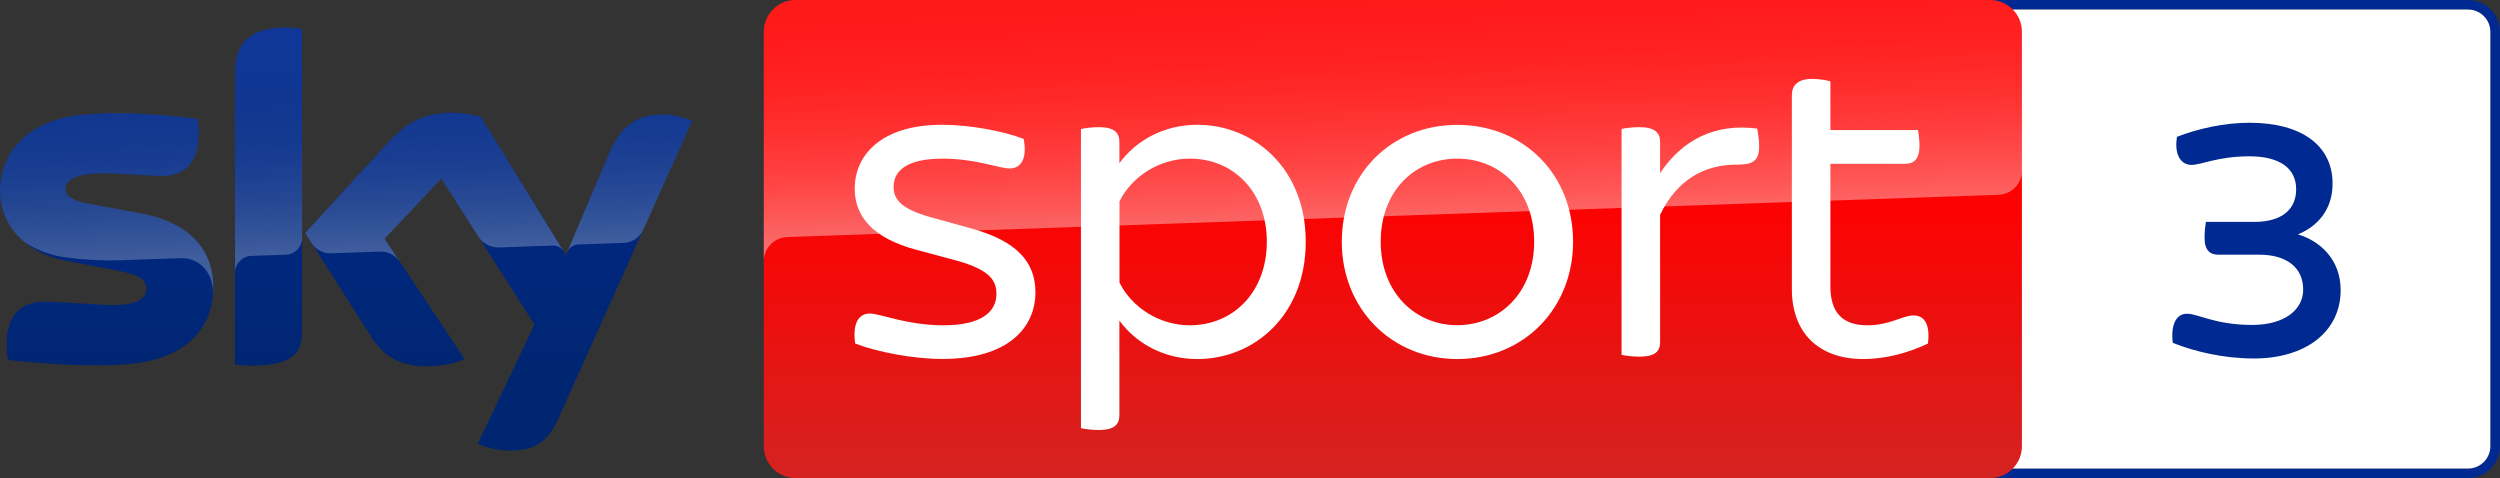
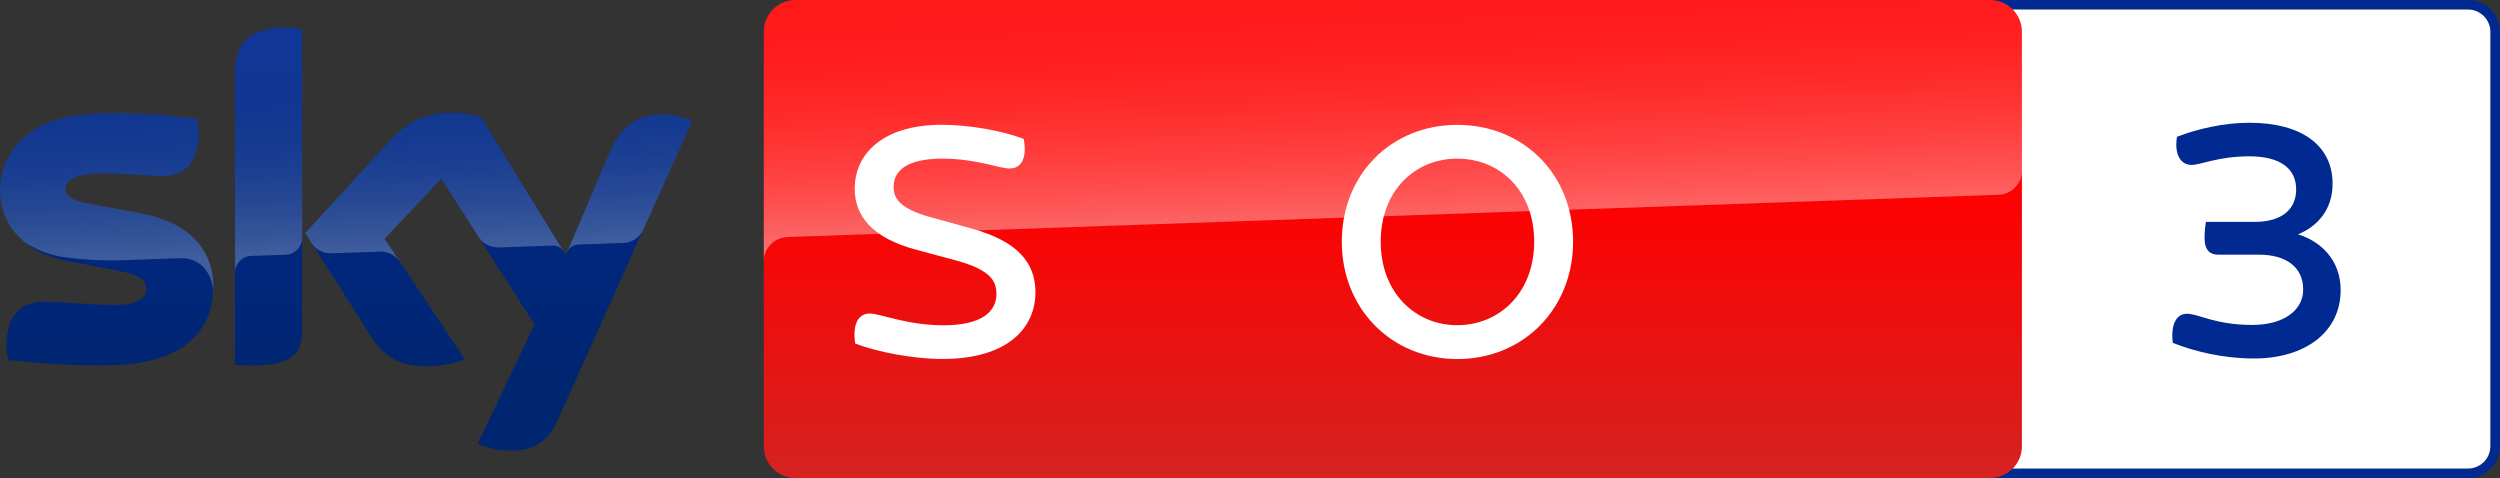
<svg xmlns="http://www.w3.org/2000/svg" version="1.1" id="Livello_1" x="0px" y="0px" viewBox="0 0 2614.6 500" enable-background="new 0 0 2614.6 500" xml:space="preserve">
  <rect x="0" y="0" width="2614.6" height="500" fill="#333333" stroke="none" />
  <g>
    <g>
      <path fill="#002A91" d="M2581.2,0h-503.6c-18.4,0-33.3,14.9-33.3,33.3v433.4c0,18.4,14.9,33.3,33.3,33.3h503.6    c18.4,0,33.3-14.9,33.3-33.3V33.3C2614.6,14.9,2599.6,0,2581.2,0 M2581.2,10c12.9,0,23.3,10.5,23.3,23.3v433.4    c0,12.9-10.5,23.3-23.3,23.3h-503.6c-12.9,0-23.3-10.4-23.3-23.3V33.3c0-12.8,10.5-23.3,23.3-23.3H2581.2" />
      <path fill="#FFFFFF" d="M2581.2,10c12.9,0,23.3,10.5,23.3,23.3v433.4c0,12.9-10.5,23.3-23.3,23.3h-503.6    c-12.9,0-23.3-10.4-23.3-23.3V33.3c0-12.8,10.5-23.3,23.3-23.3H2581.2" />
      <path fill="#002A91" d="M 2447.948,303.358 C 2447.948,347.44 2410.663,374.928 2357.328,374.928 2325.216,374.928 2295.011,367.582 2272.424,358.601 2269.973,339.279 2276.233,328.124 2287.121,328.124 2299.091,328.124 2316.783,339.822 2355.426,339.822 2389.168,339.822 2408.762,324.038 2408.762,302.815 2408.762,279.141 2390.527,266.35 2362.772,266.35 H 2319.777 C 2311.882,266.35 2305.622,262.264 2305.622,248.93 2305.622,242.128 2306.443,235.053 2306.986,232.059 H 2357.871 C 2386.99,232.059 2401.415,218.454 2401.415,198.045 2401.415,175.73 2383.996,163.483 2352.432,163.483 2319.777,163.483 2302.085,172.464 2292.017,172.464 2280.318,172.464 2273.787,161.032 2276.781,143.074 2299.091,134.365 2326.851,128.377 2352.432,128.377 2407.675,128.377 2439.51,152.599 2439.51,192.058 2439.51,219.812 2423.182,236.96 2403.317,245.122 2426.176,251.924 2447.948,271.246 2447.948,303.358" />
    </g>
    <g>
      <linearGradient id="Plinth_2_" gradientUnits="userSpaceOnUse" x1="1456.658" y1="198" x2="1456.658" y2="698" gradientTransform="matrix(1 0 0 1 0 -198)">
        <stop offset="0.4" style="stop-color:#FF0000" />
        <stop offset="1" style="stop-color:#D42321" />
      </linearGradient>
      <path id="Plinth_1_" fill="url(#Plinth_2_)" d="M832.1,0h1249.2c18.4,0,33.3,14.9,33.3,33.3v433.4c0,18.4-14.9,33.3-33.3,33.3    H832.1c-18.4,0-33.3-14.9-33.3-33.3V33.3C798.8,14.9,813.7,0,832.1,0z" />
      <linearGradient id="p40_2_" gradientUnits="userSpaceOnUse" x1="1459.466" y1="431.728" x2="1450.769" y2="182.675" gradientTransform="matrix(1 0 0 1 0 -198)">
        <stop offset="0" style="stop-color:#FFFFFF" />
        <stop offset="0.12" style="stop-color:#FFFFFF;stop-opacity:0.835" />
        <stop offset="0.269" style="stop-color:#FFFFFF;stop-opacity:0.658" />
        <stop offset="0.419" style="stop-color:#FFFFFF;stop-opacity:0.511" />
        <stop offset="0.568" style="stop-color:#FFFFFF;stop-opacity:0.397" />
        <stop offset="0.716" style="stop-color:#FFFFFF;stop-opacity:0.315" />
        <stop offset="0.86" style="stop-color:#FFFFFF;stop-opacity:0.266" />
        <stop offset="1" style="stop-color:#FFFFFF;stop-opacity:0.25" />
      </linearGradient>
      <path id="p40_1_" opacity="0.4" fill="url(#p40_2_)" enable-background="new    " d="M822.8,248c0,0,1.1-0.1,3.2-0.2    c98.6-3.5,1263.7-44.1,1263.7-44.1c13.9-0.1,25-11.5,24.9-25.3V33.3c0-18.4-14.9-33.3-33.3-33.3H832.1    c-18.4,0-33.3,14.9-33.3,33.3V274C798.4,260.3,809.1,248.7,822.8,248z" />
      <linearGradient id="Sky_Logo_2_" gradientUnits="userSpaceOnUse" x1="361.923" y1="226.806" x2="361.923" y2="669.22" gradientTransform="matrix(1 0 0 1 0 -198)">
        <stop offset="0" style="stop-color:#002A91" />
        <stop offset="0.8" style="stop-color:#002672" />
      </linearGradient>
      <path id="Sky_Logo_1_" fill="url(#Sky_Logo_2_)" d="M499.6,464.1c10.5,4.6,21.8,7.1,33.2,7.1c26.1,0.6,40.4-9.4,50.9-32.8    l140.1-311.9c-9.1-4.1-19-6.4-29-6.7c-18.1-0.4-42.3,3.3-57.6,40.1l-45.3,106.8l-89-144.6c-9.8-2.6-19.9-4-30-4.2    c-31.5,0-49,11.5-67.2,31.3l-86.5,94.4L388.7,353c12.9,19.9,29.8,30.1,57.3,30.1c13.7,0.2,27.3-2.3,40-7.5l-83.8-126l59.4-62.9    L559,339.4L499.6,464.1z M315.9,346.2c0,23-9,36.2-54,36.2c-5.4,0-10.8-0.4-16.1-1.1V76.2c0-23.2,7.9-47.4,53.2-47.4    c5.7,0,11.4,0.6,16.9,1.7V346.2z M223.1,300.1c0,43-28.1,74.2-85.1,80.4c-41.3,4.4-101.1-0.8-129.5-4c-1-4.9-1.6-9.9-1.7-15    c0-37.4,20.2-46,39.2-46c19.8,0,50.9,3.5,74,3.5c25.5,0,33.2-8.6,33.2-16.9c0-10.7-10.2-15.2-30-19L69,272.7    c-45-8.6-69-39.7-69-72.7c0-40.1,28.4-73.6,84.3-79.8c42.3-4.6,93.8,0.6,122,4c1,4.7,1.5,9.5,1.5,14.4c0,37.4-19.8,45.5-38.8,45.5    c-14.6,0-37.3-2.7-63.2-2.7c-26.3,0-37.3,7.3-37.3,16.1c0,9.4,10.4,13.2,26.9,16.1l51.7,9.6C200.2,232.9,223.1,263.1,223.1,300.1z    " />
      <linearGradient id="s25_2_" gradientUnits="userSpaceOnUse" x1="365.45" y1="461.248" x2="359.6" y2="293.751" gradientTransform="matrix(1 0 0 1 0 -198)">
        <stop offset="0" style="stop-color:#FFFFFF" />
        <stop offset="0.12" style="stop-color:#FFFFFF;stop-opacity:0.835" />
        <stop offset="0.269" style="stop-color:#FFFFFF;stop-opacity:0.658" />
        <stop offset="0.419" style="stop-color:#FFFFFF;stop-opacity:0.511" />
        <stop offset="0.568" style="stop-color:#FFFFFF;stop-opacity:0.397" />
        <stop offset="0.716" style="stop-color:#FFFFFF;stop-opacity:0.315" />
        <stop offset="0.86" style="stop-color:#FFFFFF;stop-opacity:0.266" />
        <stop offset="1" style="stop-color:#FFFFFF;stop-opacity:0.25" />
      </linearGradient>
      <path id="s25_1_" opacity="0.25" fill="url(#s25_2_)" enable-background="new    " d="M723.9,126.5l-51.3,114.2    c-4,8.2-12.3,13.4-21.4,13.4l-46.8,1.6c-5.1,0.3-9.6,3.7-11.4,8.5v-0.1l44.2-104.2c15.4-36.8,39.6-40.5,57.6-40.1    C704.9,120.1,714.7,122.4,723.9,126.5z M589.5,263l-86.6-140.8c-9.8-2.6-19.9-4-30-4.2c-31.5,0-49,11.5-67.2,31.3l-86.5,94.4    l6.9,10.9c4.5,6.8,12.3,10.7,20.5,10.3c4.1-0.1,45.9-1.6,49.3-1.7c8.5-0.7,16.7,3,21.8,9.8l0,0l-15.5-23.3l59.4-62.9l39.9,62.5    l0,0c4.9,6.2,12.5,9.7,20.4,9.5c2.1-0.1,54.3-1.9,56.7-2C583,256.8,587.2,259.2,589.5,263L589.5,263z M299,28.9    c-45.3,0-53.2,24.2-53.2,47.4v209c0-9.6,7.7-17.4,17.3-17.7l35.1-1.2c9.8,0,17.8-8,17.8-17.8l0,0v-218    C310.3,29.4,304.7,28.8,299,28.9z M147.2,223.1l-51.7-9.6c-16.5-2.9-26.9-6.7-26.9-16.1c0-8.8,11-16.1,37.3-16.1    c25.9,0,48.6,2.7,63.2,2.7c19,0,38.8-8.1,38.8-45.5c0-4.8-0.5-9.7-1.5-14.4c-28.2-3.5-79.7-8.6-122-4C28.4,126.3,0,159.9,0,199.9    c0.1,21.4,10.2,41.6,27.3,54.5c12.6,7.8,26.8,12.9,41.5,14.8c19.2,2.6,38.5,3.6,57.8,3c6.1-0.2,51.7-1.8,61.7-2.2    c23.1-0.8,35.7,18.9,34.4,38.7c0-0.3,0-0.5,0.1-0.8v-0.2c0.2-2.6,0.3-5.2,0.3-7.8C223.1,263.1,200.2,232.9,147.2,223.1z" />
      <path fill="#FFFFFF" d="M894.4,359.3c-3-20.6,3.4-31.4,15.2-31.4c11.2,0,38.7,12.3,77,12.3c40.3,0,55.5-14.3,55.5-32.9    c0-13.2-5.9-25-42.2-34.9l-41.7-11.2c-46.1-12.3-64.3-35.4-64.3-63.9c0-35.3,28-66.8,91.3-66.8c28.5,0,63.9,6.4,85.4,14.8    c3.9,20.1-2.5,30.9-14.7,30.9c-10.8,0-35.3-10.3-70.2-10.3c-37.3,0-51.1,12.7-51.1,29.4c0,11.7,5.4,22.6,38.8,31.9l42.7,11.8    c47.7,13.2,66.8,35.3,66.8,66.7c0,36.9-28.5,69.7-97.2,69.7C955.3,375.5,917.4,368.1,894.4,359.3" />
-       <path fill="#FFFFFF" d="M1365.6,252.8c0,77-54,122.7-113.4,122.7c-35.3,0-64.3-16.7-81.5-40.2v99.2c0,9.3-5.4,15.2-21.1,15.2    c-7.9,0-15.2-1-19.1-1.9V135c3.9-1,11.2-2,19.1-2c15.7,0,21.1,5.9,21.1,15.2v22.5c17.2-23.5,46.2-40.2,81.5-40.2    C1311.6,130.5,1365.6,176.2,1365.6,252.8 M1324.9,252.8c0-51.5-34.3-86.9-80.5-86.9c-31.4,0-60.4,18.2-73.6,44.7v84.9    c13.2,26.5,42.2,44.7,73.6,44.7C1290.5,340.1,1324.9,304.8,1324.9,252.8" />
      <path fill="#FFFFFF" d="M1403.3,252.8c0-70.2,51.5-122.2,120.7-122.2c69.7,0,121.2,52,121.2,122.2c0,69.7-51.5,122.7-121.2,122.7    C1454.8,375.4,1403.3,322.4,1403.3,252.8 M1604.5,252.8c0-54-36.4-86.9-80.5-86.9c-43.6,0-80,32.9-80,86.9    c0,53.5,36.4,87.3,80,87.3C1568.1,340.1,1604.5,306.3,1604.5,252.8" />
-       <path fill="#FFFFFF" d="M1839.8,152.6c0,16.2-6.8,19.6-23.6,19.6c-33.8,0-62.3,15.7-80,52.5v133.1c0,9.8-5.4,15.2-21.6,15.2    c-6.9,0-14.8-1-18.7-1.9V134.9c3.9-1,11.7-1.9,18.7-1.9c16.1,0,21.6,5.9,21.6,15.2v32.9c23-34.9,57.9-52.5,101.6-46.6    C1838.3,137.9,1839.8,145.3,1839.8,152.6" />
-       <path fill="#FFFFFF" d="M2016.3,359.3c-20.6,9.8-44.2,16.2-67.7,16.2c-46.6,0-74.6-27.5-74.6-73.1V99.7c0-10.3,5.9-17.2,21.6-17.2    c6.8,0,14.7,1.4,18.7,2.5v51h91.7c0.5,3.4,1.5,10.3,1.5,16.2c0,14.2-5.9,19.1-14.7,19.1h-78.5v128.2c0,27.4,12.7,40.7,38.7,40.7    c23.6,0,36.8-10.3,48.1-10.3C2012.9,329.8,2018.8,339.6,2016.3,359.3" />
    </g>
  </g>
</svg>